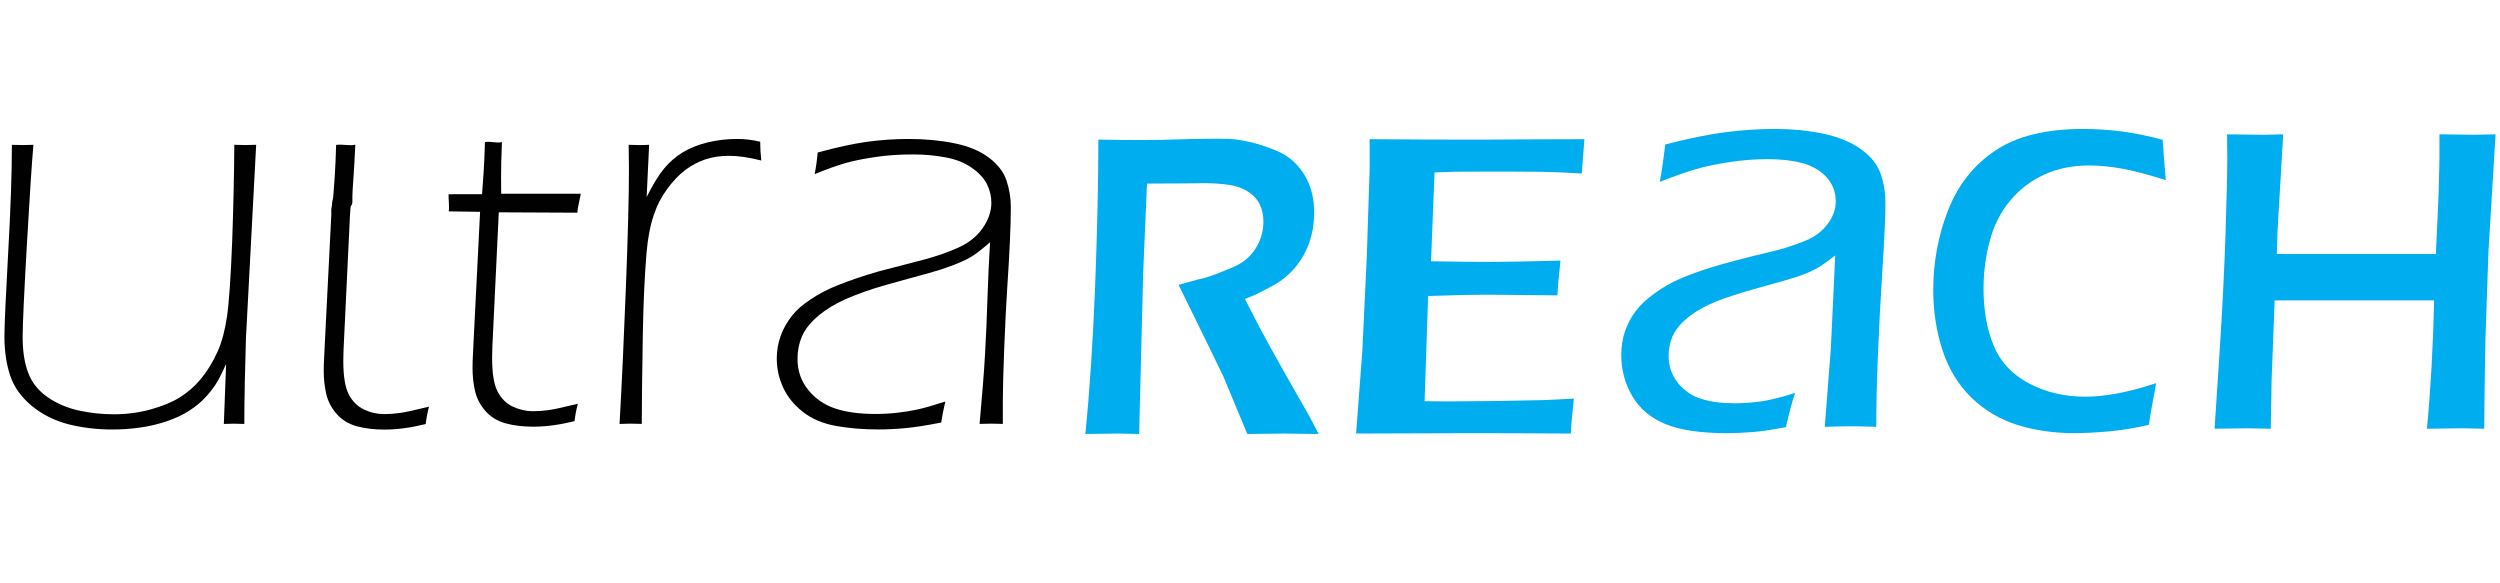
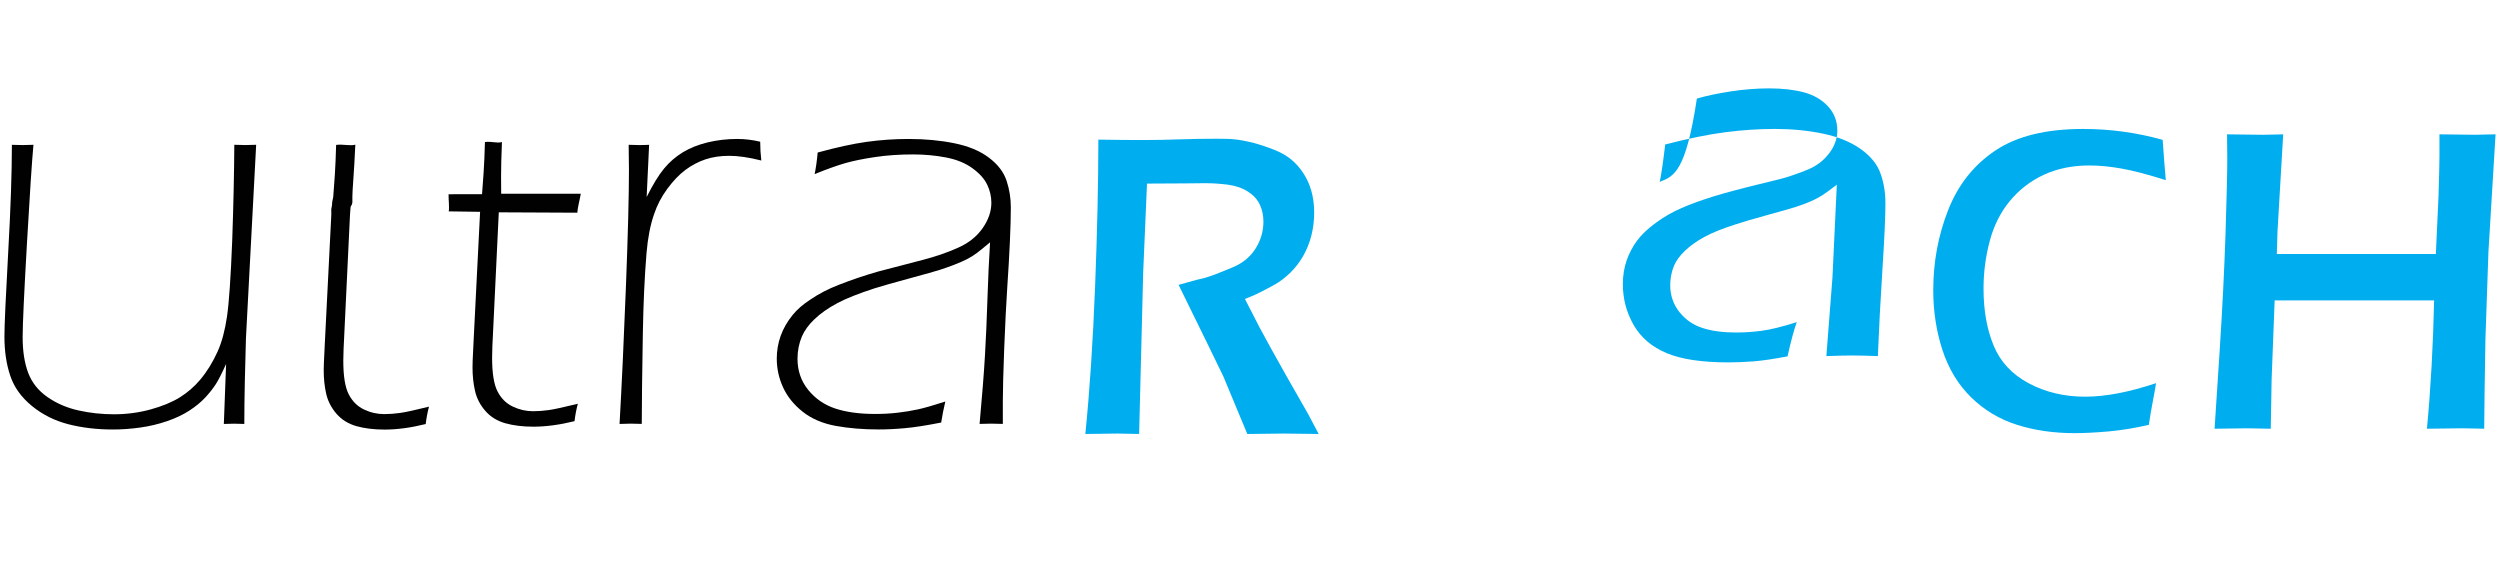
<svg xmlns="http://www.w3.org/2000/svg" xml:space="preserve" viewBox="0 0 150 35" height="35px" width="150px" y="0px" x="0px" id="Layer_1" version="1.1">
  <g>
    <g>
      <path d="M14.659,25.437c-0.221-0.011-0.427-0.016-0.613-0.016c-0.189,0-0.395,0.005-0.616,0.016l0.136-3.598    c-0.255,0.563-0.461,0.969-0.623,1.219c-0.16,0.248-0.368,0.511-0.622,0.788c-0.254,0.276-0.573,0.538-0.954,0.786    c-0.382,0.25-0.832,0.463-1.352,0.64c-0.519,0.178-1.052,0.304-1.599,0.38C7.87,25.729,7.319,25.77,6.767,25.77    c-0.951,0-1.838-0.105-2.662-0.315c-0.823-0.211-1.553-0.575-2.189-1.096c-0.636-0.52-1.069-1.124-1.301-1.815    c-0.232-0.69-0.349-1.473-0.349-2.346c0-0.675,0.075-2.342,0.223-5.001c0.15-2.66,0.224-4.828,0.224-6.508    C1,8.699,1.216,8.704,1.359,8.704s0.36-0.004,0.648-0.016c-0.089,0.951-0.219,2.924-0.39,5.92    c-0.172,2.996-0.258,4.872-0.258,5.622c0,0.841,0.111,1.553,0.332,2.139c0.222,0.586,0.605,1.07,1.153,1.452    c0.546,0.381,1.167,0.648,1.858,0.804c0.692,0.155,1.403,0.232,2.132,0.232c0.763,0,1.496-0.097,2.199-0.29    c0.701-0.193,1.285-0.434,1.75-0.721c0.463-0.288,0.873-0.642,1.228-1.063c0.409-0.485,0.757-1.05,1.045-1.69    c0.254-0.564,0.442-1.264,0.564-2.1c0.122-0.834,0.226-2.345,0.312-4.535c0.074-2.1,0.117-4.024,0.127-5.771    c0.299,0.011,0.521,0.016,0.664,0.016s0.36-0.004,0.647-0.016l-0.613,11.608L14.691,22.8    C14.669,23.829,14.659,24.708,14.659,25.437z" fill="#010101" />
      <path d="M34.67,24.225c-0.089,0.333-0.155,0.68-0.199,1.045c-0.896,0.221-1.719,0.331-2.471,0.331    c-0.63,0-1.191-0.069-1.682-0.206c-0.493-0.14-0.893-0.388-1.203-0.748c-0.31-0.357-0.514-0.755-0.614-1.193    c-0.099-0.436-0.149-0.903-0.149-1.4c0-0.089,0.003-0.228,0.008-0.414c0.006-0.189,0.026-0.604,0.059-1.244l0.387-7.687    l-1.88-0.027c0.044-0.298-0.022-0.729-0.011-1.028l2.008-0.002c0.056-0.697,0.14-1.748,0.174-3.13c0.418-0.055,0.712,0.089,1.02,0    c-0.078,1.792-0.045,2.668-0.045,3.1h4.775c-0.043,0.298-0.195,0.841-0.207,1.14l-4.712-0.023l-0.385,8.043l-0.016,0.678    c0,0.93,0.108,1.602,0.324,2.022c0.215,0.419,0.521,0.724,0.912,0.91c0.393,0.188,0.799,0.281,1.22,0.281    c0.298,0,0.617-0.022,0.954-0.07C33.272,24.554,33.852,24.427,34.67,24.225z" fill="#010101" />
      <path d="M37.173,25.437c0.133-2.331,0.26-5.074,0.382-8.225c0.122-3.151,0.182-5.495,0.182-7.031L37.72,8.688    c0.221,0.011,0.426,0.016,0.613,0.016c0.199,0,0.404-0.004,0.614-0.016l-0.148,3.133c0.375-0.751,0.723-1.32,1.045-1.708    c0.319-0.386,0.692-0.71,1.118-0.971c0.426-0.259,0.922-0.458,1.492-0.598c0.568-0.137,1.163-0.207,1.782-0.207    c0.452,0,0.912,0.055,1.376,0.166c0,0.375,0.022,0.752,0.066,1.128c-0.742-0.188-1.382-0.282-1.924-0.282    c-0.531,0-1.009,0.072-1.436,0.215c-0.424,0.144-0.823,0.354-1.193,0.63c-0.371,0.276-0.734,0.655-1.088,1.136    c-0.354,0.481-0.619,0.993-0.797,1.535c-0.22,0.63-0.37,1.398-0.448,2.305c-0.117,1.415-0.191,3.028-0.222,4.84    c-0.042,2.444-0.064,4.252-0.064,5.424c-0.289-0.011-0.512-0.016-0.667-0.016C37.685,25.421,37.462,25.426,37.173,25.437z" fill="#010101" />
      <path d="M48.879,10.445c0.076-0.375,0.139-0.807,0.181-1.293c1.128-0.31,2.106-0.523,2.935-0.64    c0.829-0.115,1.669-0.174,2.52-0.174c0.985,0,1.899,0.085,2.744,0.257c0.846,0.171,1.537,0.458,2.072,0.862    c0.537,0.403,0.89,0.865,1.063,1.385c0.171,0.52,0.256,1.05,0.256,1.591c0,0.553-0.019,1.252-0.058,2.098    c-0.039,0.845-0.091,1.755-0.157,2.728c-0.065,0.972-0.125,2.186-0.182,3.641c-0.055,1.451-0.083,2.501-0.083,3.143v1.392    c-0.287-0.011-0.52-0.016-0.697-0.016c-0.188,0-0.42,0.005-0.698,0.016c0.155-1.69,0.263-3.062,0.323-4.113    c0.061-1.05,0.111-2.18,0.149-3.391c0.039-1.21,0.091-2.341,0.157-3.392c-0.343,0.287-0.604,0.5-0.787,0.638    c-0.182,0.139-0.382,0.263-0.598,0.374c-0.215,0.109-0.474,0.223-0.778,0.339c-0.304,0.116-0.583,0.215-0.838,0.297    c-0.253,0.083-0.87,0.256-1.847,0.521c-0.98,0.266-1.679,0.464-2.098,0.597c-0.95,0.31-1.687,0.602-2.206,0.878    c-0.563,0.298-1.033,0.629-1.408,0.993c-0.332,0.32-0.575,0.656-0.73,1.01c-0.176,0.42-0.264,0.866-0.264,1.342    c0,0.717,0.215,1.341,0.646,1.871c0.431,0.529,0.974,0.902,1.633,1.117c0.658,0.216,1.45,0.322,2.378,0.322    c0.466,0,0.912-0.023,1.344-0.074c0.431-0.05,0.837-0.116,1.219-0.199c0.38-0.082,0.93-0.241,1.649-0.473    c-0.1,0.421-0.183,0.84-0.248,1.261c-0.896,0.177-1.623,0.29-2.181,0.339c-0.558,0.051-1.086,0.076-1.584,0.076    c-0.927,0-1.784-0.072-2.569-0.215c-0.785-0.145-1.443-0.426-1.974-0.847c-0.53-0.419-0.922-0.904-1.176-1.457    c-0.255-0.552-0.381-1.132-0.381-1.738c0-0.464,0.077-0.914,0.231-1.351c0.156-0.438,0.392-0.854,0.714-1.251    c0.264-0.33,0.618-0.64,1.06-0.927c0.518-0.354,1.093-0.652,1.723-0.894c0.73-0.287,1.513-0.553,2.353-0.795    c0.234-0.067,1.144-0.304,2.735-0.713c0.718-0.188,1.397-0.421,2.038-0.705c0.641-0.281,1.139-0.672,1.492-1.176    c0.353-0.502,0.53-1.013,0.53-1.531c0-0.376-0.083-0.739-0.25-1.086c-0.166-0.349-0.46-0.678-0.886-0.987    c-0.424-0.31-0.952-0.525-1.582-0.646c-0.63-0.122-1.293-0.183-1.988-0.183c-0.808,0-1.563,0.052-2.27,0.158    c-0.706,0.104-1.303,0.226-1.789,0.364C50.231,9.928,49.619,10.147,48.879,10.445z" fill="#010101" />
      <path d="M25.74,24.399c-0.088,0.331-0.154,0.68-0.198,1.044c-0.895,0.223-1.719,0.332-2.471,0.332    c-0.63,0-1.191-0.069-1.684-0.205c-0.491-0.141-0.892-0.389-1.202-0.749c-0.309-0.357-0.513-0.757-0.613-1.192    c-0.099-0.437-0.149-0.904-0.149-1.401c0-0.089,0.003-0.228,0.009-0.414c0.004-0.188,0.025-0.604,0.059-1.244l0.388-7.687    l-0.002-0.332c0.043-0.298,0.046-0.144,0.057-0.441l0.06-0.287c0.057-0.696,0.14-1.747,0.174-3.128    c0.418-0.056,0.844,0.075,1.152-0.014c-0.078,1.791-0.177,2.682-0.177,3.113v0.345c-0.044,0.298-0.107,0.113-0.118,0.412    l-0.026,0.361l-0.384,8.042l-0.017,0.681c0,0.928,0.108,1.6,0.324,2.019c0.215,0.421,0.52,0.724,0.912,0.913    c0.392,0.188,0.799,0.28,1.22,0.28c0.299,0,0.617-0.023,0.954-0.07C24.344,24.729,24.921,24.603,25.74,24.399z" fill="#010101" />
    </g>
    <g>
      <g>
        <path d="M132.875,25.724l0.303-4.646c0.164-2.536,0.281-4.889,0.354-7.059c0.068-2.168,0.105-3.681,0.105-4.534     l-0.014-1.425c1.016,0.018,1.732,0.027,2.154,0.027c0.32,0,0.232-0.009,1.215-0.027l-0.342,5.836l-0.041,1.345h9.543l0.16-3.5     c0.035-1.201,0.055-1.991,0.055-2.372v-1.31l2.162,0.027c0.189,0,0.102-0.009,1.205-0.027l-0.428,7.053l-0.18,5.228l-0.049,3.067     c-0.018,1.26-0.025,2.032-0.025,2.316l-1.283-0.026c-0.252,0-0.967,0.009-2.152,0.026c0.229-2.442,0.371-5.009,0.43-7.701h-9.568     l-0.182,4.764l-0.051,2.938l-1.389-0.026C134.623,25.697,133.965,25.706,132.875,25.724z" fill="#00AEEF" />
      </g>
-       <path d="M99.584,10.911c0.104-0.506,0.213-1.254,0.328-2.243c1.379-0.356,2.578-0.602,3.596-0.733    c1.018-0.133,2.01-0.199,2.977-0.199c1.033,0,2.004,0.095,2.906,0.284c0.904,0.189,1.654,0.498,2.252,0.923    c0.598,0.425,0.994,0.915,1.189,1.467c0.197,0.551,0.293,1.145,0.293,1.777c0,0.793-0.059,2.125-0.18,3.994    c-0.119,1.87-0.211,3.597-0.273,5.184c-0.064,1.589-0.096,3.004-0.096,4.246c-0.621-0.023-1.129-0.036-1.52-0.036    c-0.369,0-0.893,0.013-1.57,0.036l0.365-4.709l0.262-5.575c-0.402,0.311-0.703,0.53-0.906,0.657    c-0.201,0.125-0.428,0.244-0.682,0.354c-0.254,0.108-0.531,0.212-0.836,0.311c-0.305,0.098-0.896,0.267-1.779,0.509    c-0.879,0.241-1.504,0.426-1.873,0.552c-0.793,0.252-1.42,0.506-1.881,0.758c-0.461,0.254-0.846,0.529-1.158,0.828    c-0.311,0.299-0.529,0.598-0.654,0.898c-0.15,0.367-0.227,0.753-0.227,1.156c0,0.619,0.186,1.159,0.553,1.621    c0.369,0.461,0.832,0.779,1.391,0.957c0.557,0.179,1.227,0.269,2.008,0.269c0.482,0,0.99-0.033,1.52-0.102    c0.527-0.066,1.234-0.24,2.121-0.521c-0.162,0.444-0.348,1.129-0.553,2.053c-0.84,0.162-1.521,0.262-2.053,0.302    c-0.527,0.041-1.029,0.06-1.5,0.06c-1.576,0-2.807-0.183-3.691-0.55c-0.887-0.368-1.547-0.931-1.984-1.683    c-0.436-0.754-0.654-1.574-0.654-2.46c0-0.517,0.078-0.994,0.23-1.433c0.156-0.435,0.365-0.832,0.631-1.188    c0.264-0.356,0.643-0.714,1.131-1.07s1-0.65,1.535-0.879c0.535-0.231,1.158-0.458,1.871-0.682    c0.715-0.224,1.857-0.527,3.434-0.906c0.506-0.115,0.938-0.232,1.295-0.355c0.357-0.119,0.672-0.237,0.947-0.352    c0.277-0.115,0.518-0.25,0.725-0.406c0.207-0.155,0.398-0.345,0.57-0.569c0.174-0.224,0.299-0.451,0.379-0.683    c0.082-0.229,0.121-0.459,0.121-0.688c0-0.563-0.184-1.047-0.551-1.45c-0.371-0.402-0.85-0.684-1.441-0.845    c-0.594-0.161-1.291-0.241-2.098-0.241c-0.748,0-1.514,0.059-2.303,0.181c-0.787,0.121-1.467,0.264-2.035,0.431    C101.146,10.327,100.436,10.577,99.584,10.911z" fill="#00AEEF" />
+       <path d="M99.584,10.911c0.104-0.506,0.213-1.254,0.328-2.243c1.379-0.356,2.578-0.602,3.596-0.733    c1.018-0.133,2.01-0.199,2.977-0.199c1.033,0,2.004,0.095,2.906,0.284c0.904,0.189,1.654,0.498,2.252,0.923    c0.598,0.425,0.994,0.915,1.189,1.467c0.197,0.551,0.293,1.145,0.293,1.777c0,0.793-0.059,2.125-0.18,3.994    c-0.119,1.87-0.211,3.597-0.273,5.184c-0.621-0.023-1.129-0.036-1.52-0.036    c-0.369,0-0.893,0.013-1.57,0.036l0.365-4.709l0.262-5.575c-0.402,0.311-0.703,0.53-0.906,0.657    c-0.201,0.125-0.428,0.244-0.682,0.354c-0.254,0.108-0.531,0.212-0.836,0.311c-0.305,0.098-0.896,0.267-1.779,0.509    c-0.879,0.241-1.504,0.426-1.873,0.552c-0.793,0.252-1.42,0.506-1.881,0.758c-0.461,0.254-0.846,0.529-1.158,0.828    c-0.311,0.299-0.529,0.598-0.654,0.898c-0.15,0.367-0.227,0.753-0.227,1.156c0,0.619,0.186,1.159,0.553,1.621    c0.369,0.461,0.832,0.779,1.391,0.957c0.557,0.179,1.227,0.269,2.008,0.269c0.482,0,0.99-0.033,1.52-0.102    c0.527-0.066,1.234-0.24,2.121-0.521c-0.162,0.444-0.348,1.129-0.553,2.053c-0.84,0.162-1.521,0.262-2.053,0.302    c-0.527,0.041-1.029,0.06-1.5,0.06c-1.576,0-2.807-0.183-3.691-0.55c-0.887-0.368-1.547-0.931-1.984-1.683    c-0.436-0.754-0.654-1.574-0.654-2.46c0-0.517,0.078-0.994,0.23-1.433c0.156-0.435,0.365-0.832,0.631-1.188    c0.264-0.356,0.643-0.714,1.131-1.07s1-0.65,1.535-0.879c0.535-0.231,1.158-0.458,1.871-0.682    c0.715-0.224,1.857-0.527,3.434-0.906c0.506-0.115,0.938-0.232,1.295-0.355c0.357-0.119,0.672-0.237,0.947-0.352    c0.277-0.115,0.518-0.25,0.725-0.406c0.207-0.155,0.398-0.345,0.57-0.569c0.174-0.224,0.299-0.451,0.379-0.683    c0.082-0.229,0.121-0.459,0.121-0.688c0-0.563-0.184-1.047-0.551-1.45c-0.371-0.402-0.85-0.684-1.441-0.845    c-0.594-0.161-1.291-0.241-2.098-0.241c-0.748,0-1.514,0.059-2.303,0.181c-0.787,0.121-1.467,0.264-2.035,0.431    C101.146,10.327,100.436,10.577,99.584,10.911z" fill="#00AEEF" />
      <path d="M129.363,22.989c-0.023,0.185-0.084,0.524-0.182,1.026c-0.096,0.499-0.18,0.991-0.25,1.475    c-0.84,0.196-1.648,0.327-2.424,0.396s-1.457,0.103-2.045,0.103c-1.24,0-2.387-0.167-3.439-0.499    c-1.053-0.334-1.971-0.882-2.752-1.646c-0.783-0.767-1.357-1.716-1.727-2.85c-0.367-1.132-0.549-2.326-0.549-3.578    c0-1.691,0.297-3.296,0.895-4.814c0.598-1.519,1.541-2.708,2.83-3.571c1.287-0.863,3.043-1.294,5.262-1.294    c1.633,0,3.225,0.219,4.777,0.654c0.068,0.979,0.133,1.783,0.189,2.417c-1.092-0.344-1.982-0.577-2.674-0.698    c-0.689-0.121-1.328-0.182-1.914-0.182c-1.012,0-1.918,0.185-2.717,0.553s-1.482,0.891-2.045,1.57    c-0.563,0.678-0.969,1.484-1.215,2.416c-0.248,0.931-0.371,1.882-0.371,2.848c0,1.299,0.201,2.437,0.604,3.416    s1.107,1.733,2.113,2.269c1.004,0.535,2.135,0.802,3.391,0.802C126.338,23.799,127.754,23.528,129.363,22.989z" fill="#00AEEF" />
-       <path d="M81.365,26.014l0.375-4.956l0.27-5.731l0.168-5.215V8.351c2.131,0.018,4.352,0.027,6.664,0.027    l2.484-0.014l3.738-0.013l-0.156,2.059l-1.229-0.064c-0.336-0.017-0.803-0.03-1.396-0.039c-0.596-0.008-1.203-0.013-1.824-0.013    c-1.346,0-2.215,0.001-2.605,0.006c-0.395,0.004-0.609-0.004-1.781,0.045l-0.211,5.331c1.725,0.026,2.375,0.039,3.574,0.039    c0.828,0,2.225-0.027,4.191-0.079c-0.066,0.786-0.127,0.99-0.18,2.086c-2.303-0.027-3.621-0.039-3.957-0.039    c-1.256,0-2.096,0.02-3.803,0.077l-0.211,6.313l1.422,0.012c0.416,0,1.365-0.01,2.848-0.025l2.807-0.052l1.879-0.091    c-0.088,1.001-0.148,1.21-0.182,2.097c-2.242-0.017-4.266-0.024-6.066-0.024l-4.258,0.014L81.365,26.014z" fill="#00AEEF" />
      <path d="M71.841,16.778c0.746-0.137,1.448-0.472,2.061-0.714c0.613-0.243,1.083-0.615,1.412-1.12    c0.327-0.506,0.491-1.056,0.491-1.65c0-0.361-0.07-0.699-0.213-1.009c-0.143-0.312-0.381-0.574-0.718-0.789    c-0.336-0.216-0.737-0.354-1.204-0.415c-0.464-0.061-0.93-0.09-1.396-0.09c-0.259,0-0.611,0.004-1.061,0.012    c-0.447,0.008-1.736,0.013-2.393,0.013l-0.229,5.318l-0.244,9.705l-1.272-0.026c-0.319,0-0.97,0.009-1.955,0.026    c0.26-2.57,0.455-5.525,0.586-8.864c0.129-3.339,0.195-6.272,0.195-8.798c1.034,0.017,1.901,0.025,2.6,0.025    c0.75,0,1.484-0.012,2.205-0.039c0.719-0.025,1.481-0.039,2.284-0.039c1,0,1.28,0.026,2.245,0.254    c-0.084-0.019,1.139,0.299,1.805,0.69c0.631,0.373,1.064,0.897,1.363,1.476c0.297,0.578,0.447,1.25,0.447,2.018    c0,0.484-0.059,0.943-0.17,1.378c-0.111,0.436-0.277,0.846-0.496,1.23c-0.221,0.383-0.482,0.719-0.783,1.009    c-0.303,0.29-0.602,0.517-0.9,0.686c-0.295,0.168-0.548,0.295-0.902,0.478c-0.39,0.202-0.696,0.303-0.903,0.395l0.879,1.71    c0.285,0.542,0.824,1.517,1.617,2.924l1.307,2.29c0.07,0.121,0.275,0.514,0.621,1.177c-1.057-0.018-1.752-0.026-2.088-0.026    c-0.416,0-1.146,0.009-2.194,0.026l-1.432-3.442c-0.25-0.525-0.553-1.148-0.905-1.864l-1.786-3.642L71.841,16.778z" fill="#00AEEF" />
    </g>
  </g>
</svg>